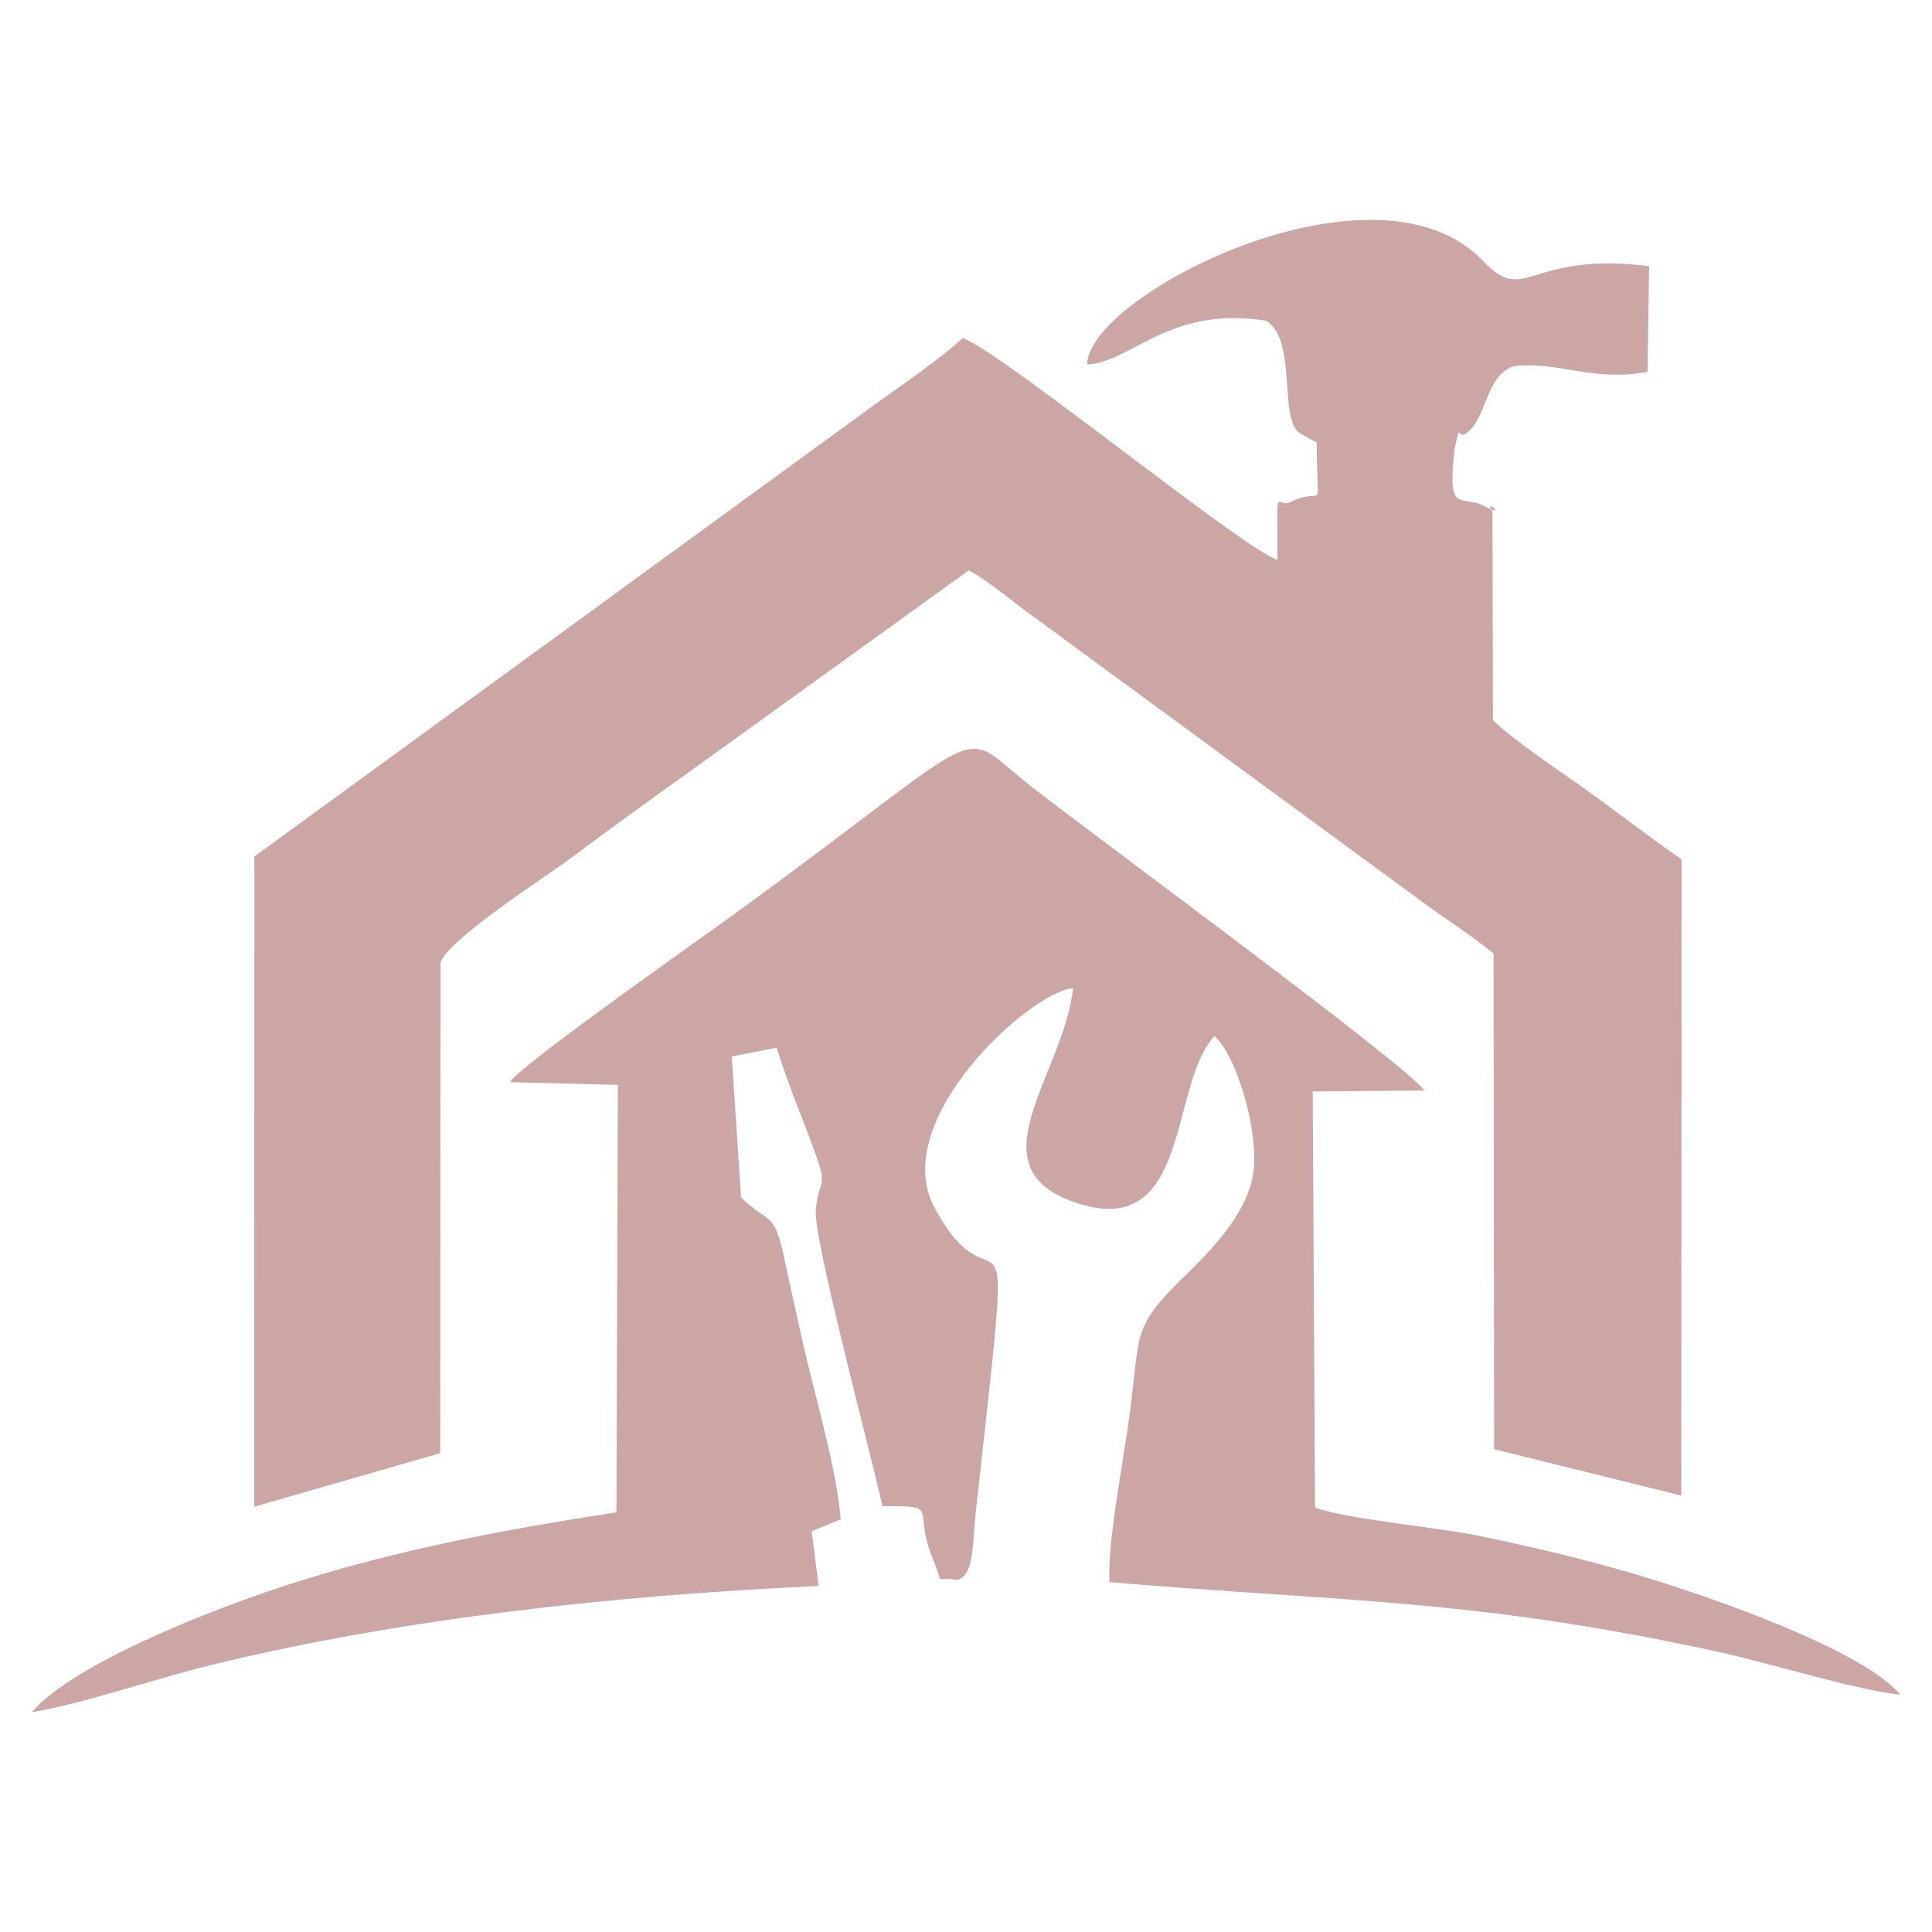
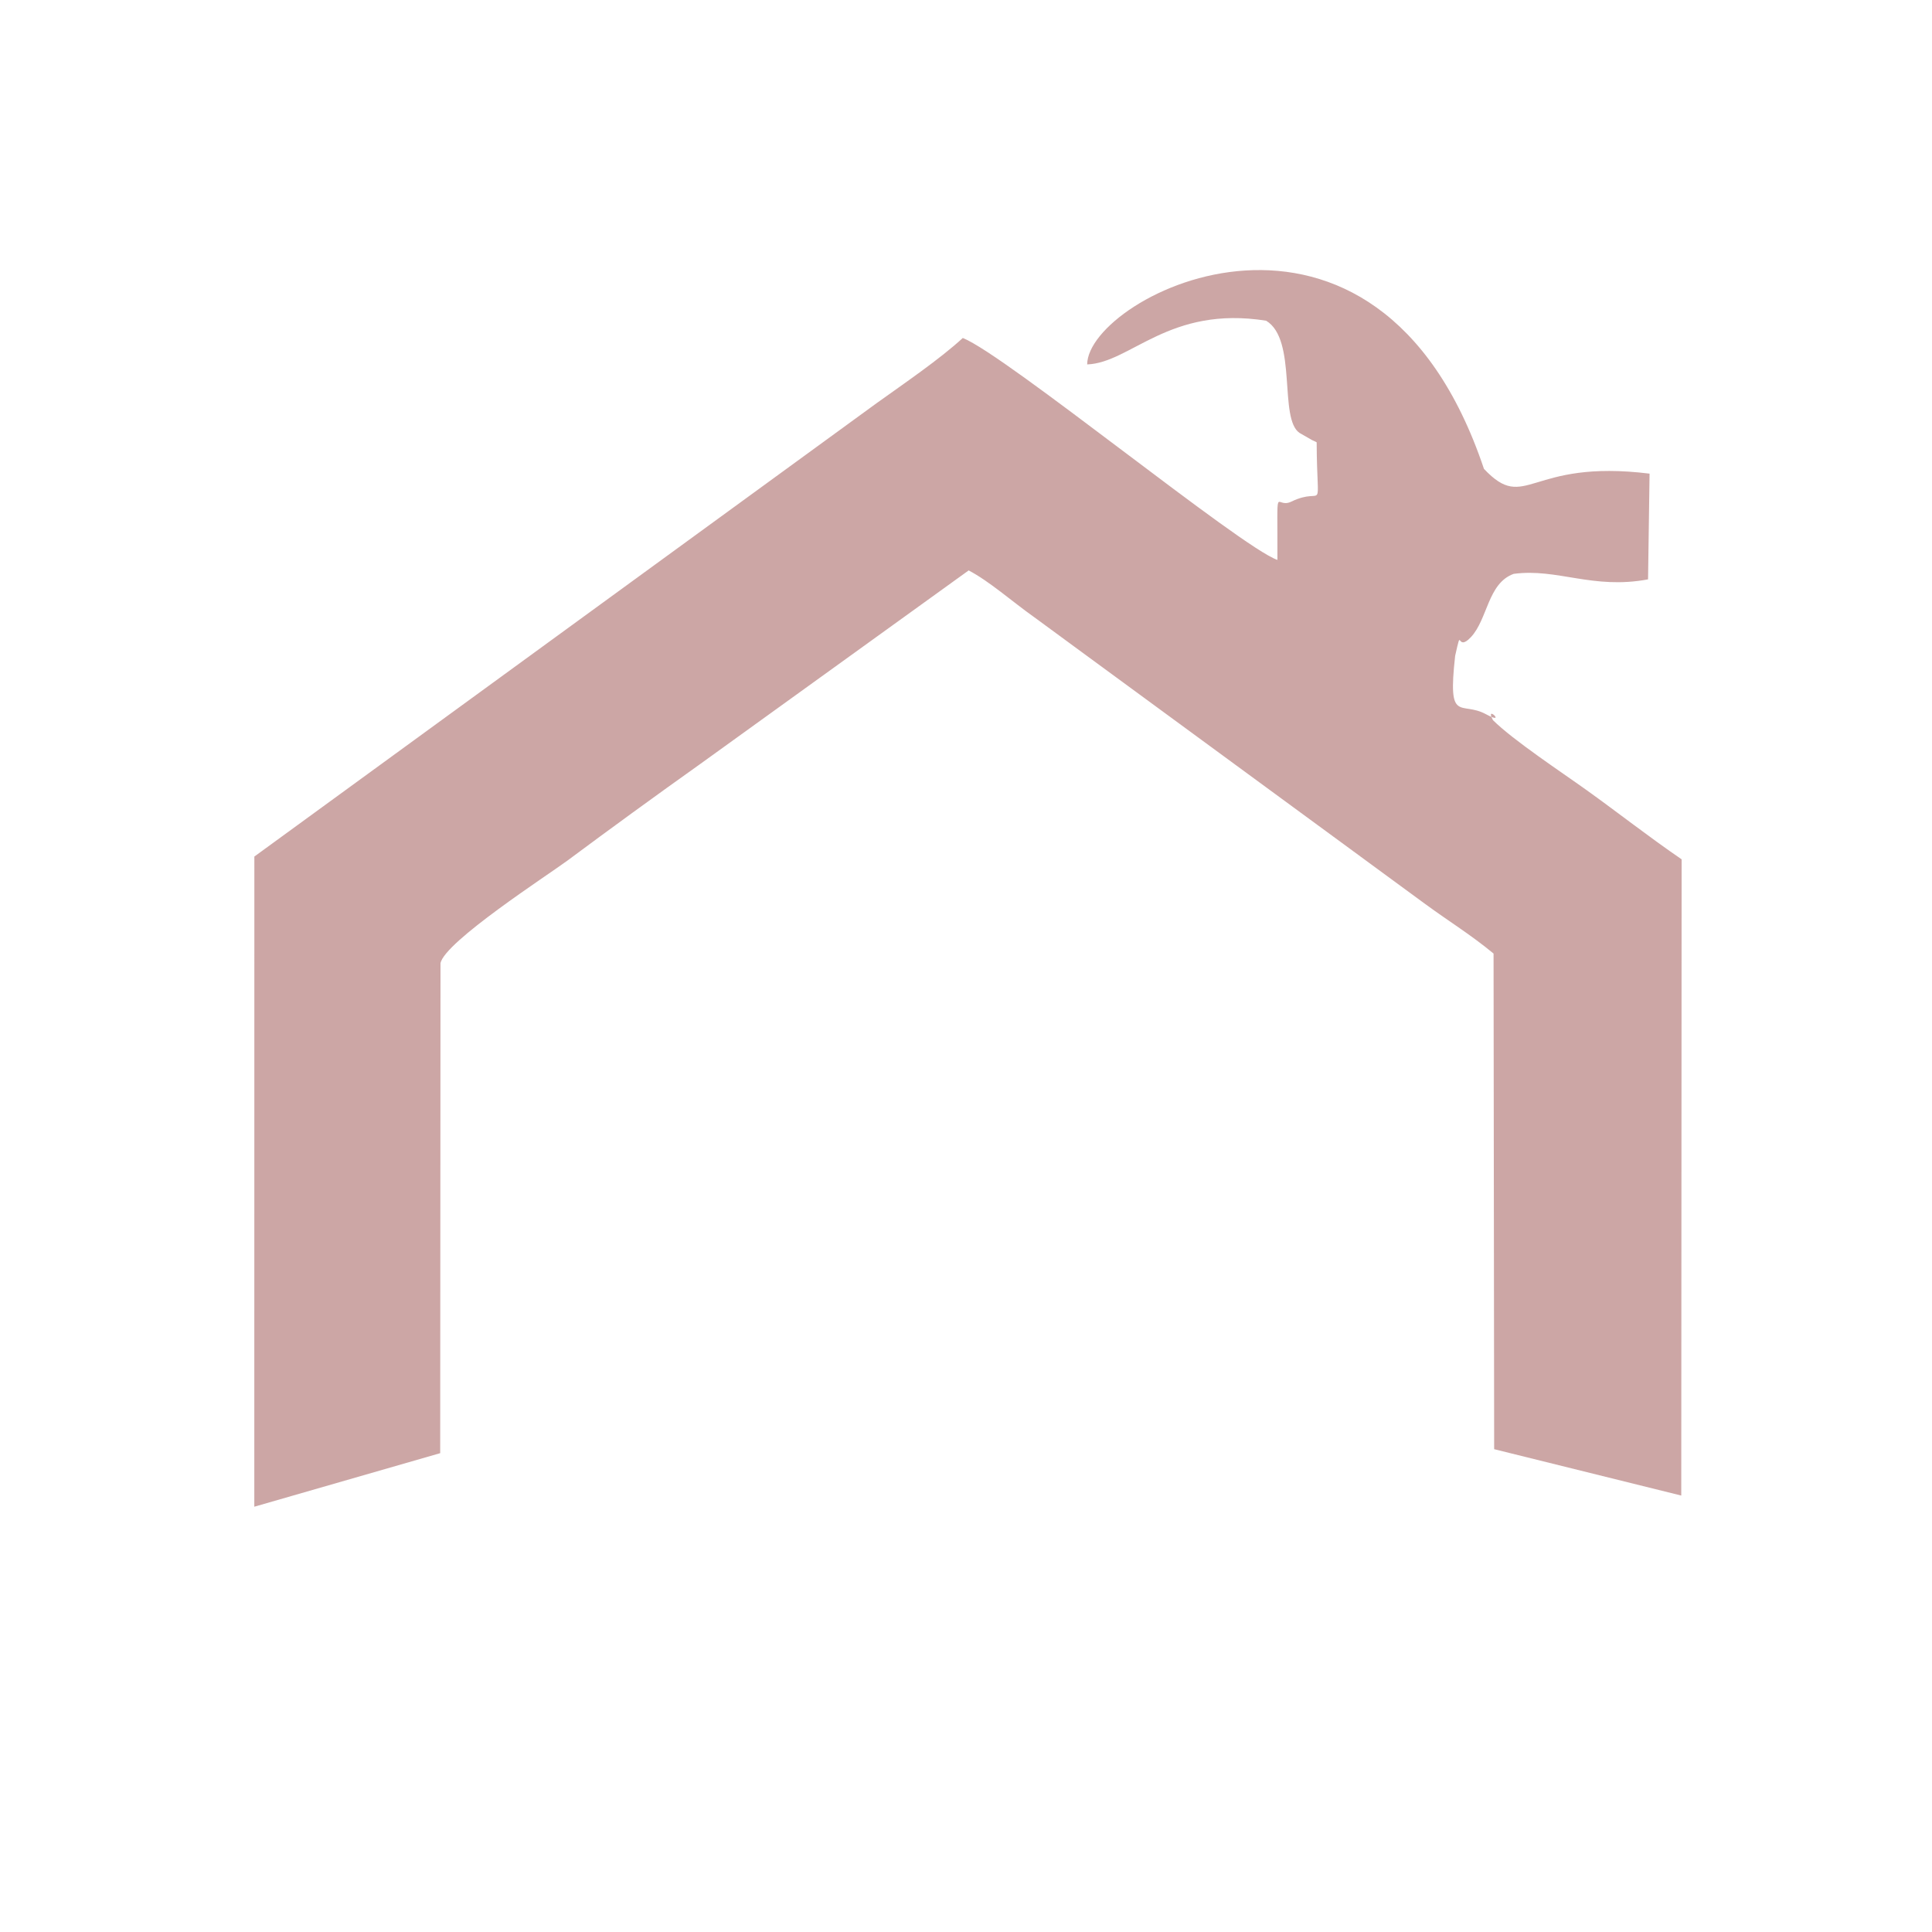
<svg xmlns="http://www.w3.org/2000/svg" version="1.1" id="Calque_1" x="0px" y="0px" width="32px" height="32px" viewBox="90.188 2.125 32 32" enable-background="new 90.188 2.125 32 32" xml:space="preserve">
  <g>
-     <path fill="#CCA6A5" d="M108.195,8.161c0.723-0.027,1.357-0.98,2.964-0.724c0.521,0.313,0.204,1.623,0.554,1.859l0.206,0.118   c0.018,0.009,0.053,0.022,0.077,0.037c0.006,1.273,0.148,0.708-0.421,0.983c-0.275,0.134-0.225-0.405-0.229,0.965   c-0.605-0.208-4.501-3.396-5.211-3.676c-0.387,0.355-0.962,0.746-1.425,1.078l-10.309,7.511L94.4,27.081l3.079-0.887l0.005-8.114   c0.061-0.352,1.794-1.472,2.101-1.7c0.699-0.52,1.47-1.081,2.19-1.593l4.457-3.214c0.34,0.177,0.716,0.512,1.082,0.772l6.488,4.759   c0.385,0.282,0.754,0.508,1.124,0.815l0.01,8.209l3.099,0.768l0.006-10.538c-0.537-0.367-1.052-0.772-1.571-1.144   c-0.43-0.308-1.214-0.825-1.554-1.161l-0.008-3.437c-0.146-0.275,0.248,0.099-0.115-0.098c-0.419-0.228-0.639,0.175-0.511-0.968   c0.12-0.531,0.01-0.042,0.261-0.309c0.28-0.299,0.277-0.892,0.708-1.048c0.724-0.097,1.309,0.263,2.226,0.091l0.025-1.751   c-2.01-0.249-2.041,0.663-2.743-0.079C112.982,4.576,108.2,7.021,108.195,8.161" />
-     <path fill="#CCA6A5" d="M98.636,20.049l1.786,0.045l-0.024,7.08c-1.869,0.287-3.605,0.617-5.335,1.165   c-1.314,0.417-3.651,1.332-4.35,2.146c0.877-0.147,2.041-0.556,2.989-0.787c3.228-0.783,6.696-1.147,10.044-1.305l-0.114-0.906   l0.481-0.197c-0.065-0.825-0.424-2.031-0.617-2.883c-0.109-0.481-0.208-0.924-0.316-1.431c-0.173-0.812-0.249-0.563-0.717-1.017   l-0.155-2.335l0.743-0.146c0.187,0.604,0.424,1.152,0.634,1.73c0.224,0.614,0.069,0.414,0.015,0.955   c-0.048,0.46,0.927,4.09,1.104,4.909c1.002-0.004,0.472,0.018,0.846,0.901c0.198,0.465-0.031,0.246,0.388,0.321   c0.29-0.061,0.256-0.626,0.309-1.099c0.673-6.123,0.411-3.048-0.678-5.062c-0.788-1.457,1.61-3.601,2.293-3.639   c-0.162,1.445-1.676,2.964,0.034,3.548c1.931,0.659,1.547-1.953,2.309-2.757c0.389,0.364,0.732,1.604,0.643,2.256   c-0.104,0.762-0.861,1.444-1.257,1.837c-0.759,0.756-0.619,0.887-0.798,2.216c-0.092,0.688-0.373,2.14-0.327,2.737   c3.957,0.331,6.012,0.274,10.021,1.14c0.955,0.207,2.239,0.624,3.077,0.724c-0.61-0.74-3.162-1.635-4.413-2.002   c-0.873-0.257-1.668-0.441-2.564-0.629c-0.657-0.138-2.186-0.275-2.718-0.468l-0.038-6.893l1.849-0.017   c-0.298-0.421-5.285-4.082-6.484-5.013c-1.324-1.027-0.495-1.146-4.907,2.064C101.914,17.584,98.711,19.835,98.636,20.049" />
+     <path fill="#CCA6A5" d="M108.195,8.161c0.723-0.027,1.357-0.98,2.964-0.724c0.521,0.313,0.204,1.623,0.554,1.859l0.206,0.118   c0.018,0.009,0.053,0.022,0.077,0.037c0.006,1.273,0.148,0.708-0.421,0.983c-0.275,0.134-0.225-0.405-0.229,0.965   c-0.605-0.208-4.501-3.396-5.211-3.676c-0.387,0.355-0.962,0.746-1.425,1.078l-10.309,7.511L94.4,27.081l3.079-0.887l0.005-8.114   c0.061-0.352,1.794-1.472,2.101-1.7c0.699-0.52,1.47-1.081,2.19-1.593l4.457-3.214c0.34,0.177,0.716,0.512,1.082,0.772l6.488,4.759   c0.385,0.282,0.754,0.508,1.124,0.815l0.01,8.209l3.099,0.768l0.006-10.538c-0.537-0.367-1.052-0.772-1.571-1.144   c-0.43-0.308-1.214-0.825-1.554-1.161c-0.146-0.275,0.248,0.099-0.115-0.098c-0.419-0.228-0.639,0.175-0.511-0.968   c0.12-0.531,0.01-0.042,0.261-0.309c0.28-0.299,0.277-0.892,0.708-1.048c0.724-0.097,1.309,0.263,2.226,0.091l0.025-1.751   c-2.01-0.249-2.041,0.663-2.743-0.079C112.982,4.576,108.2,7.021,108.195,8.161" />
  </g>
</svg>